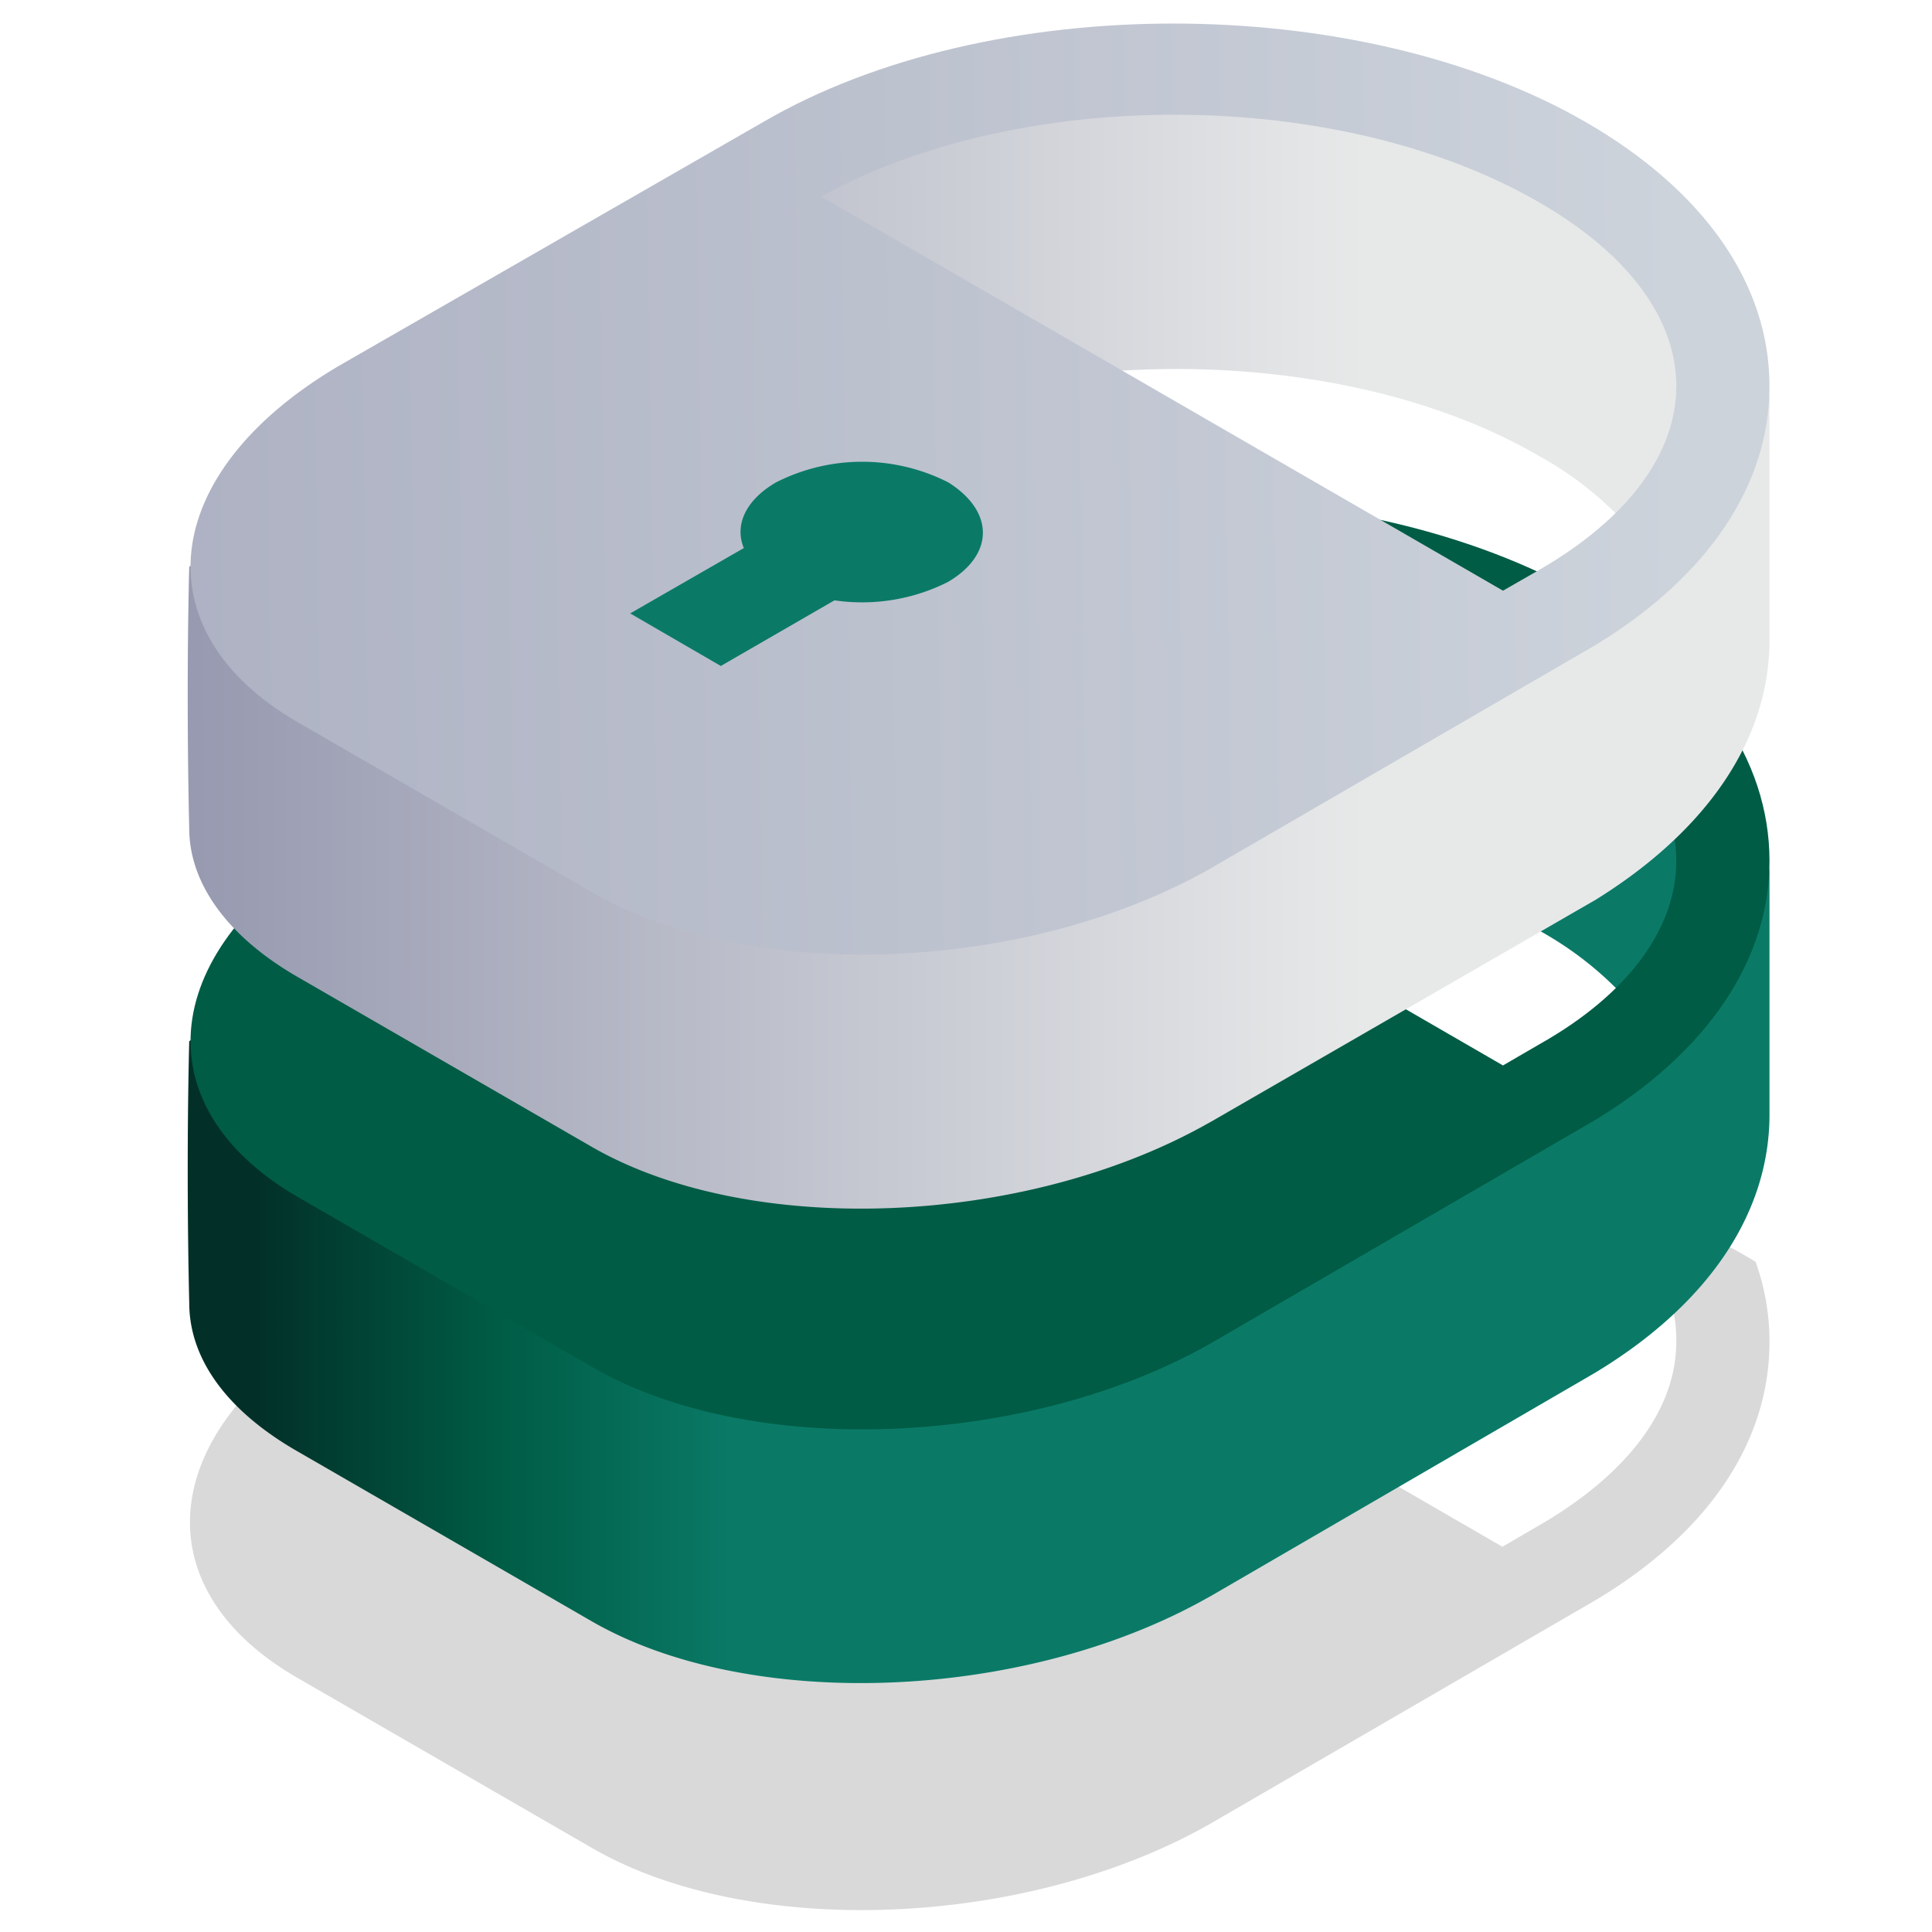
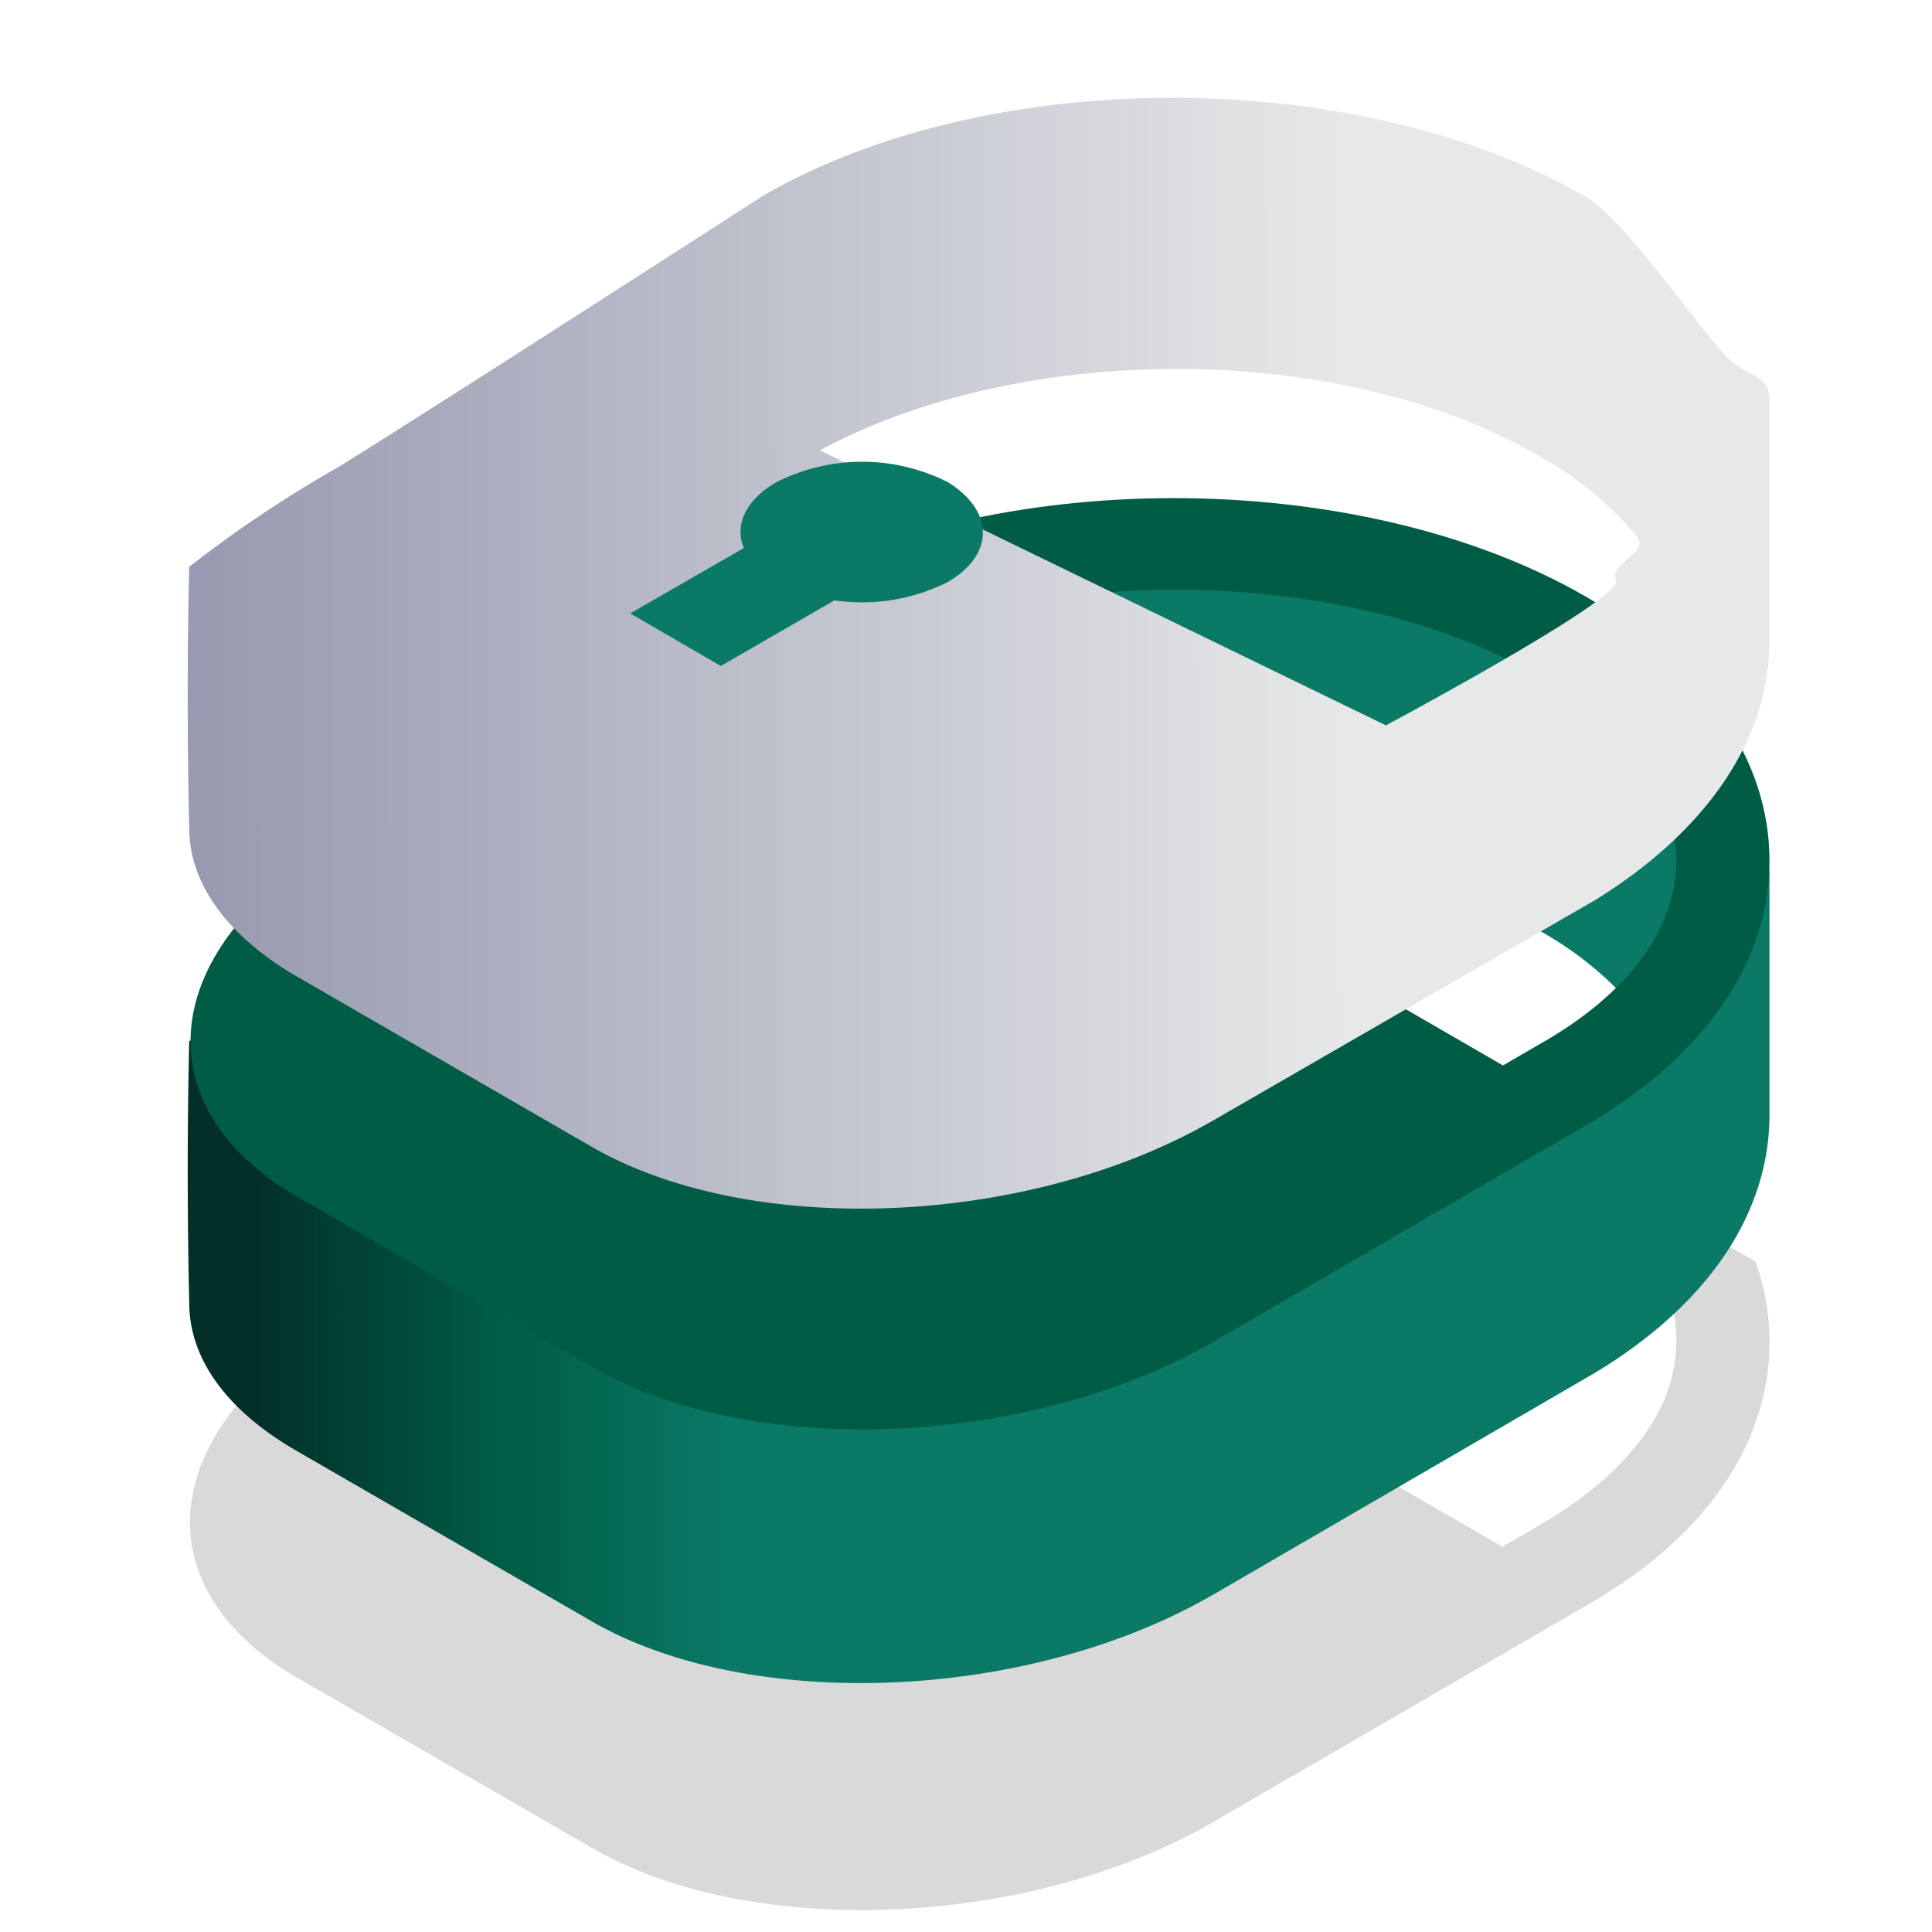
<svg xmlns="http://www.w3.org/2000/svg" viewBox="0 0 68 68">
  <defs>
    <style>.cls-1,.cls-2,.cls-3,.cls-4,.cls-5,.cls-6{fill-rule:evenodd;}.cls-1{opacity:0.15;fill:url(#Gradient_bez_nazwy_61);}.cls-2{fill:url(#Gradient_bez_nazwy_132);}.cls-3{fill:url(#Gradient_bez_nazwy_62);}.cls-4{fill:url(#Gradient_bez_nazwy_43);}.cls-5{fill:url(#Gradient_bez_nazwy_11);}.cls-6{fill:url(#Gradient_bez_nazwy_83);}</style>
    <linearGradient id="Gradient_bez_nazwy_61" x1="6.68" y1="52.97" x2="62.28" y2="52.97" gradientUnits="userSpaceOnUse">
      <stop offset="0" />
      <stop offset="1" />
    </linearGradient>
    <linearGradient id="Gradient_bez_nazwy_132" x1="60.62" y1="39.68" x2="-4.67" y2="39.7" gradientUnits="userSpaceOnUse">
      <stop offset="0.23" stop-color="#0a7a67" />
      <stop offset="0.31" stop-color="#0a7a67" />
      <stop offset="0.41" stop-color="#0a7a67" />
      <stop offset="0.53" stop-color="#0a7a67" />
      <stop offset="0.66" stop-color="#005C45" />
      <stop offset="0.79" stop-color="#023028" />
      <stop offset="0.82" stop-color="#023028" />
    </linearGradient>
    <linearGradient id="Gradient_bez_nazwy_62" x1="57.7" y1="33.89" x2="2.09" y2="33.95" gradientUnits="userSpaceOnUse">
      <stop offset="0" stop-color="#005C45" />
      <stop offset="1" stop-color="#005C45" />
    </linearGradient>
    <linearGradient id="Gradient_bez_nazwy_43" x1="60.62" y1="22.97" x2="-4.67" y2="23" gradientUnits="userSpaceOnUse">
      <stop offset="0.19" stop-color="#e7e9e9" />
      <stop offset="0.25" stop-color="#e0e2e4" />
      <stop offset="0.99" stop-color="#8285a1" />
    </linearGradient>
    <linearGradient id="Gradient_bez_nazwy_11" x1="59.16" y1="16.84" x2="3.56" y2="17.72" gradientUnits="userSpaceOnUse">
      <stop offset="0" stop-color="#cdd3db" />
      <stop offset="1" stop-color="#acb0c2" />
    </linearGradient>
    <linearGradient id="Gradient_bez_nazwy_83" x1="22.18" y1="19.85" x2="34.62" y2="19.85" gradientUnits="userSpaceOnUse">
      <stop offset="0" stop-color="#0a7a67" />
      <stop offset="1" stop-color="#0a7a67" />
    </linearGradient>
  </defs>
  <g id="menu_nav" data-name="menu nav">
    <path class="cls-1" d="M57,42.23c-.06.39-2.45,2.26-2.5,2.31,1,.93,3.85-.09,4.23,1A5,5,0,0,1,59,47.23c0,2.37-1.72,4.66-4.83,6.46l-1.29.75-24-13.88.28-.14a17,17,0,0,1-3.63-1.72L11.85,46.55c-6.29,3.73-6.93,9.3-1.39,12.5l10.39,6c5.54,3.2,15.19,2.83,21.66-.81l13.65-7.92c4-2.39,6.12-5.6,6.12-9.09a8.29,8.29,0,0,0-.49-2.82C58,42.13,58.22,43.46,57,42.23Z" />
    <path class="cls-2" d="M62.28,39.23c0-1.43,0-6.51,0-8.43,0-1-.78-.78-1.51-1.54-1-1-3.54-4.82-5-5.65-8-4.61-21-4.62-28.93,0,0,0-11.32,7.29-14.93,9.53a45.12,45.12,0,0,0-5.25,3.51c-.08,3.27-.06,6.65,0,9.2,0,2,1.35,3.81,3.77,5.21l10.39,6c5.54,3.2,15.19,2.83,21.66-.81h0l.18-.1h0l13.46-7.82C60.11,45.93,62.28,42.71,62.28,39.23Zm-13.5,3L28.86,32.56c7.1-3.89,18.34-3.83,25.31.19a12.06,12.06,0,0,1,3.44,2.83c.48.6-1,.92-.73,1.56S48.78,42.23,48.78,42.23Z" />
    <path class="cls-3" d="M62.28,30.3c0-3.59-2.3-6.9-6.48-9.31-8-4.61-21-4.61-28.93,0l-15,8.63c-6.29,3.73-6.93,9.3-1.39,12.51l10.39,6c5.54,3.2,15.19,2.83,21.66-.8l13.65-7.93C60.11,37,62.28,33.78,62.28,30.3Zm-8.09,6.45-1.29.75-24-13.88c7.1-3.88,18.34-3.82,25.31.2C57.3,25.62,59,27.92,59,30.3S57.3,35,54.19,36.75Z" />
    <path class="cls-4" d="M62.28,22.53c0-1.43,0-6.52,0-8.44,0-.95-.78-.78-1.51-1.54-1-1-3.54-4.81-5-5.65-8-4.61-21-4.61-28.93,0,0,0-11.32,7.3-14.93,9.54a43.12,43.12,0,0,0-5.25,3.51c-.08,3.26-.06,6.65,0,9.2,0,1.95,1.35,3.8,3.77,5.21l10.39,6c5.54,3.2,15.19,2.83,21.66-.8h0l.18-.1h0l13.5-7.79,0,0C60.11,29.22,62.28,26,62.28,22.53Zm-13.5,3L28.86,15.85C36,12,47.2,12,54.17,16.05a12.06,12.06,0,0,1,3.44,2.83c.48.6-1,.92-.73,1.55S48.78,25.53,48.78,25.53Z" />
-     <path class="cls-5" d="M62.28,13.59c0-3.59-2.3-6.89-6.48-9.3-8-4.61-21-4.62-28.93,0l-15,8.62c-6.29,3.74-6.93,9.31-1.39,12.51l10.39,6c5.54,3.2,15.19,2.83,21.66-.81l13.65-7.92C60.11,20.29,62.28,17.08,62.28,13.59Zm-8.09,6.46-1.29.74-24-13.87C36,3,47.2,3.09,54.17,7.12,57.3,8.92,59,11.22,59,13.59S57.3,18.25,54.19,20.05Z" />
    <path class="cls-6" d="M33.37,20.48a6.71,6.71,0,0,1-4,.65l-4,2.31-3.19-1.85,4-2.3c-.33-.8.05-1.68,1.13-2.31a6.69,6.69,0,0,1,6.07,0C35,18,35,19.52,33.37,20.48Z" />
  </g>
</svg>